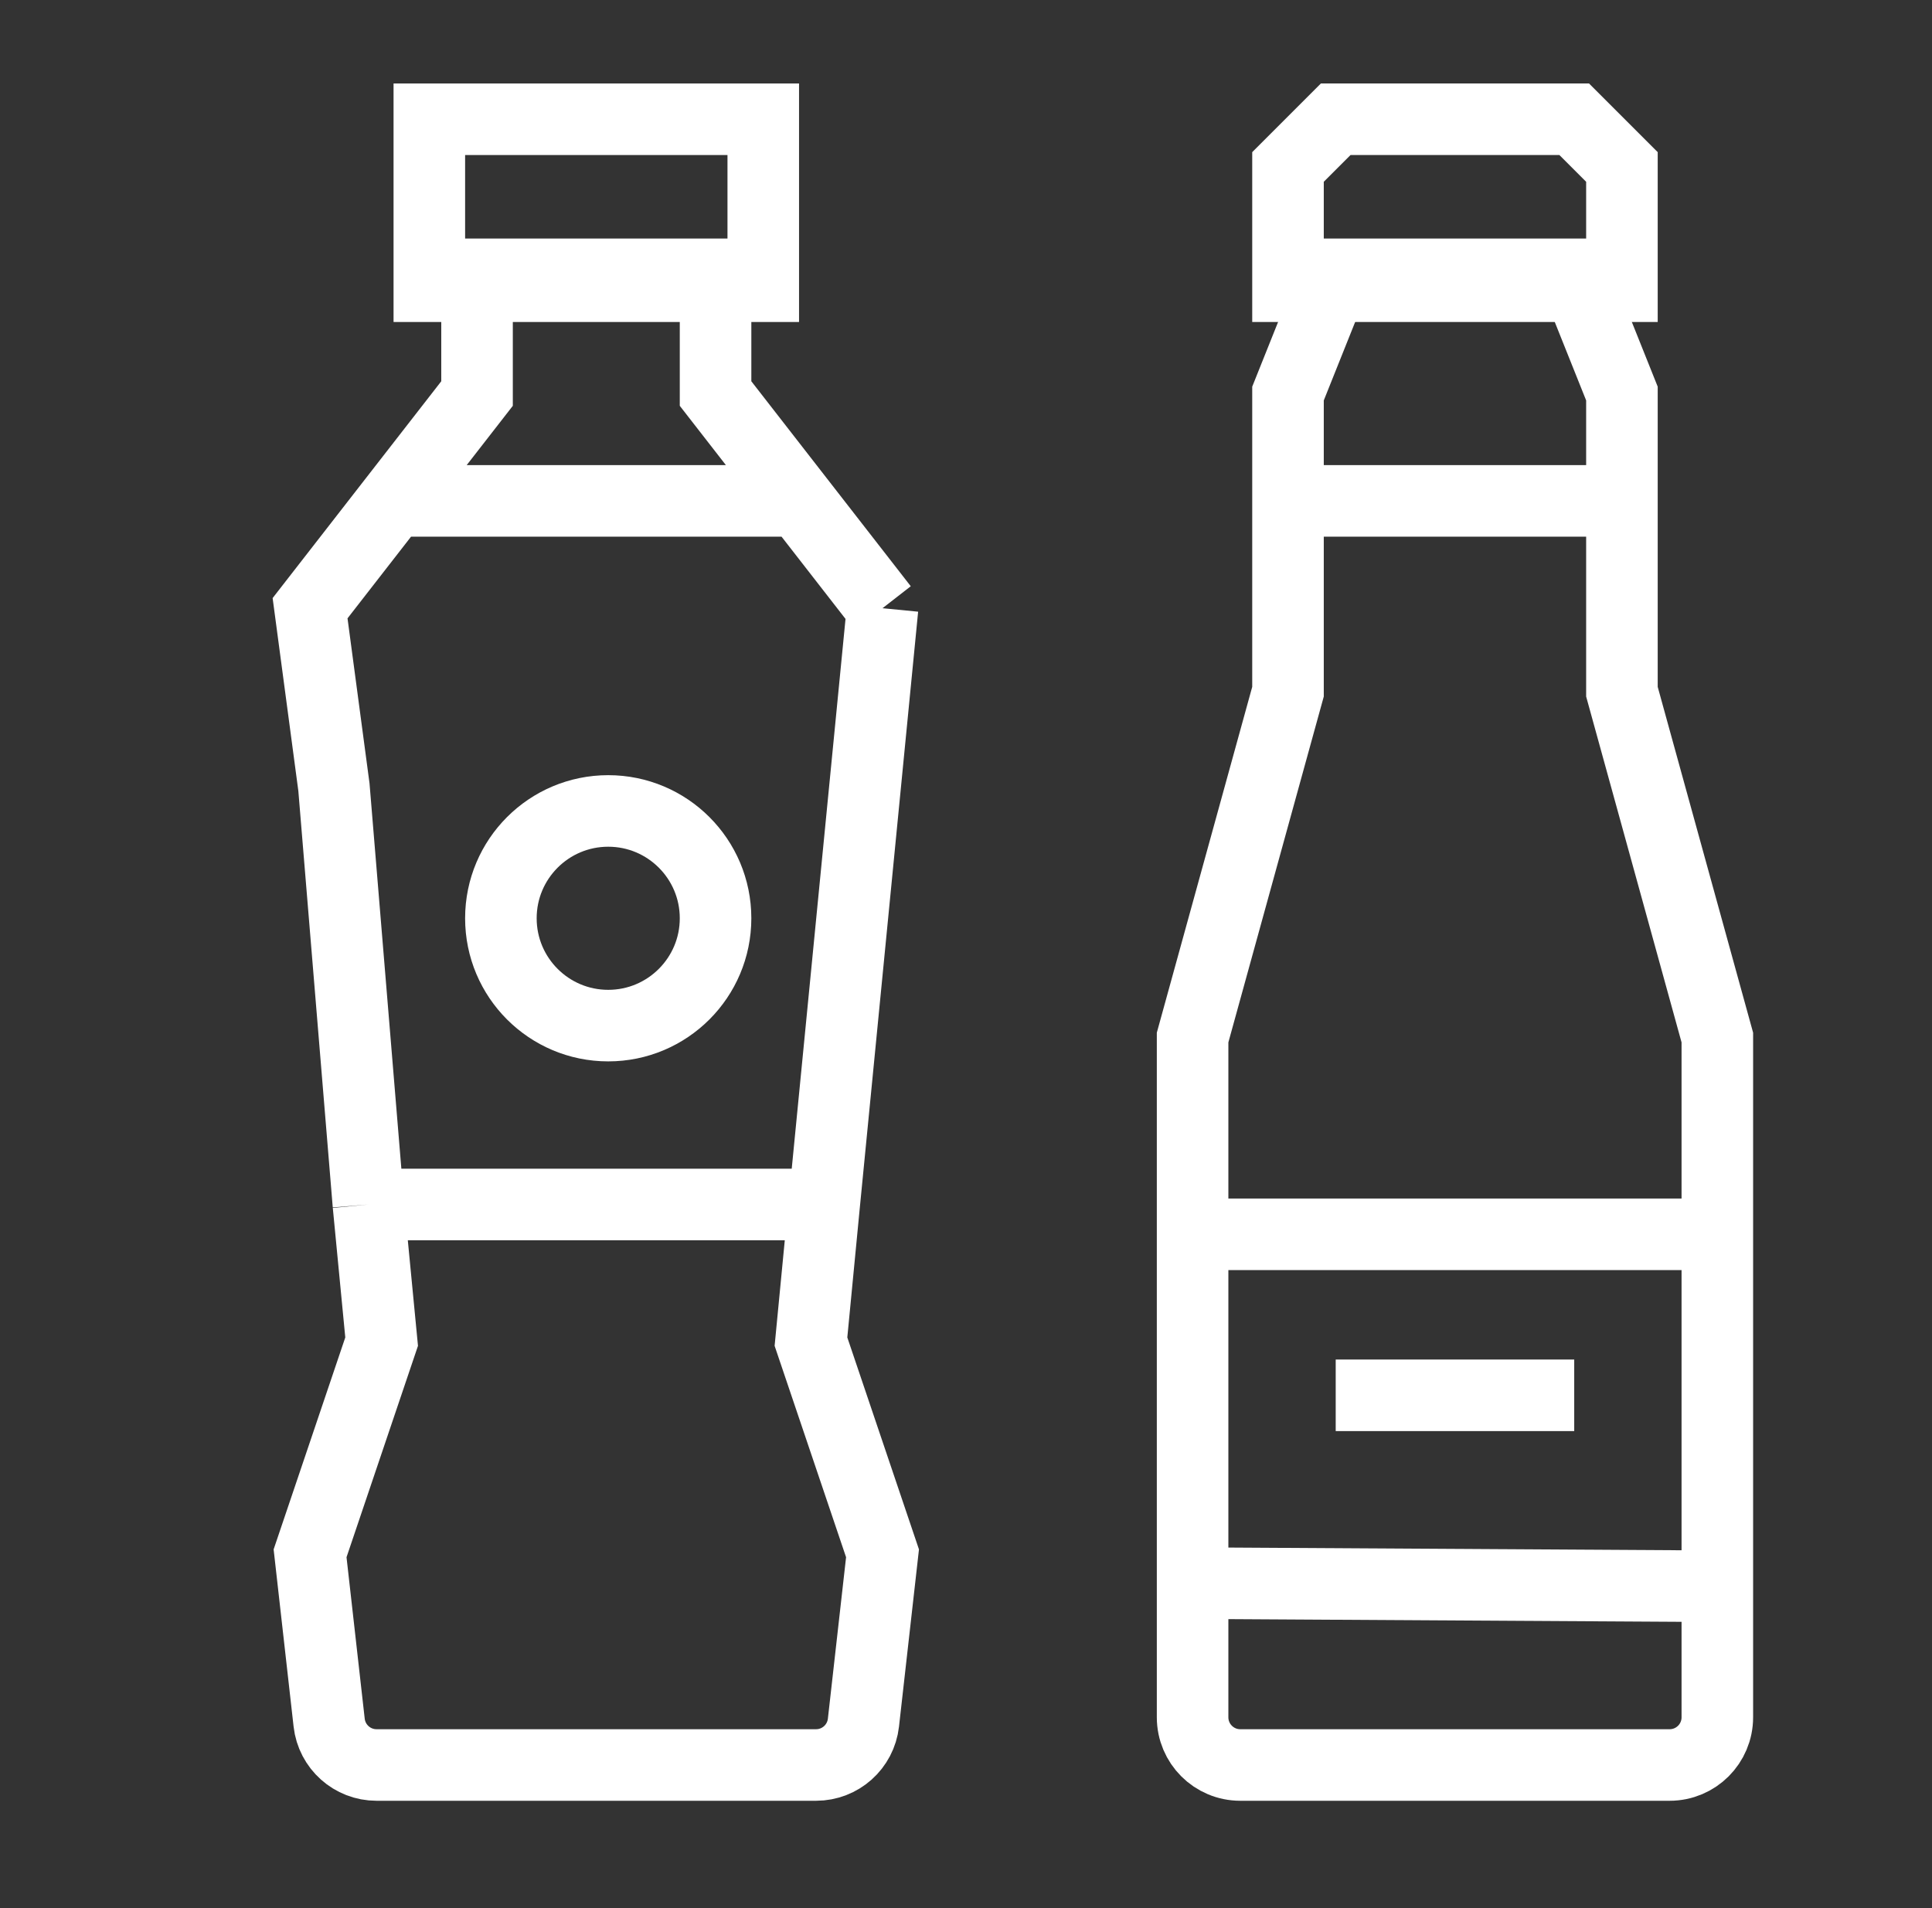
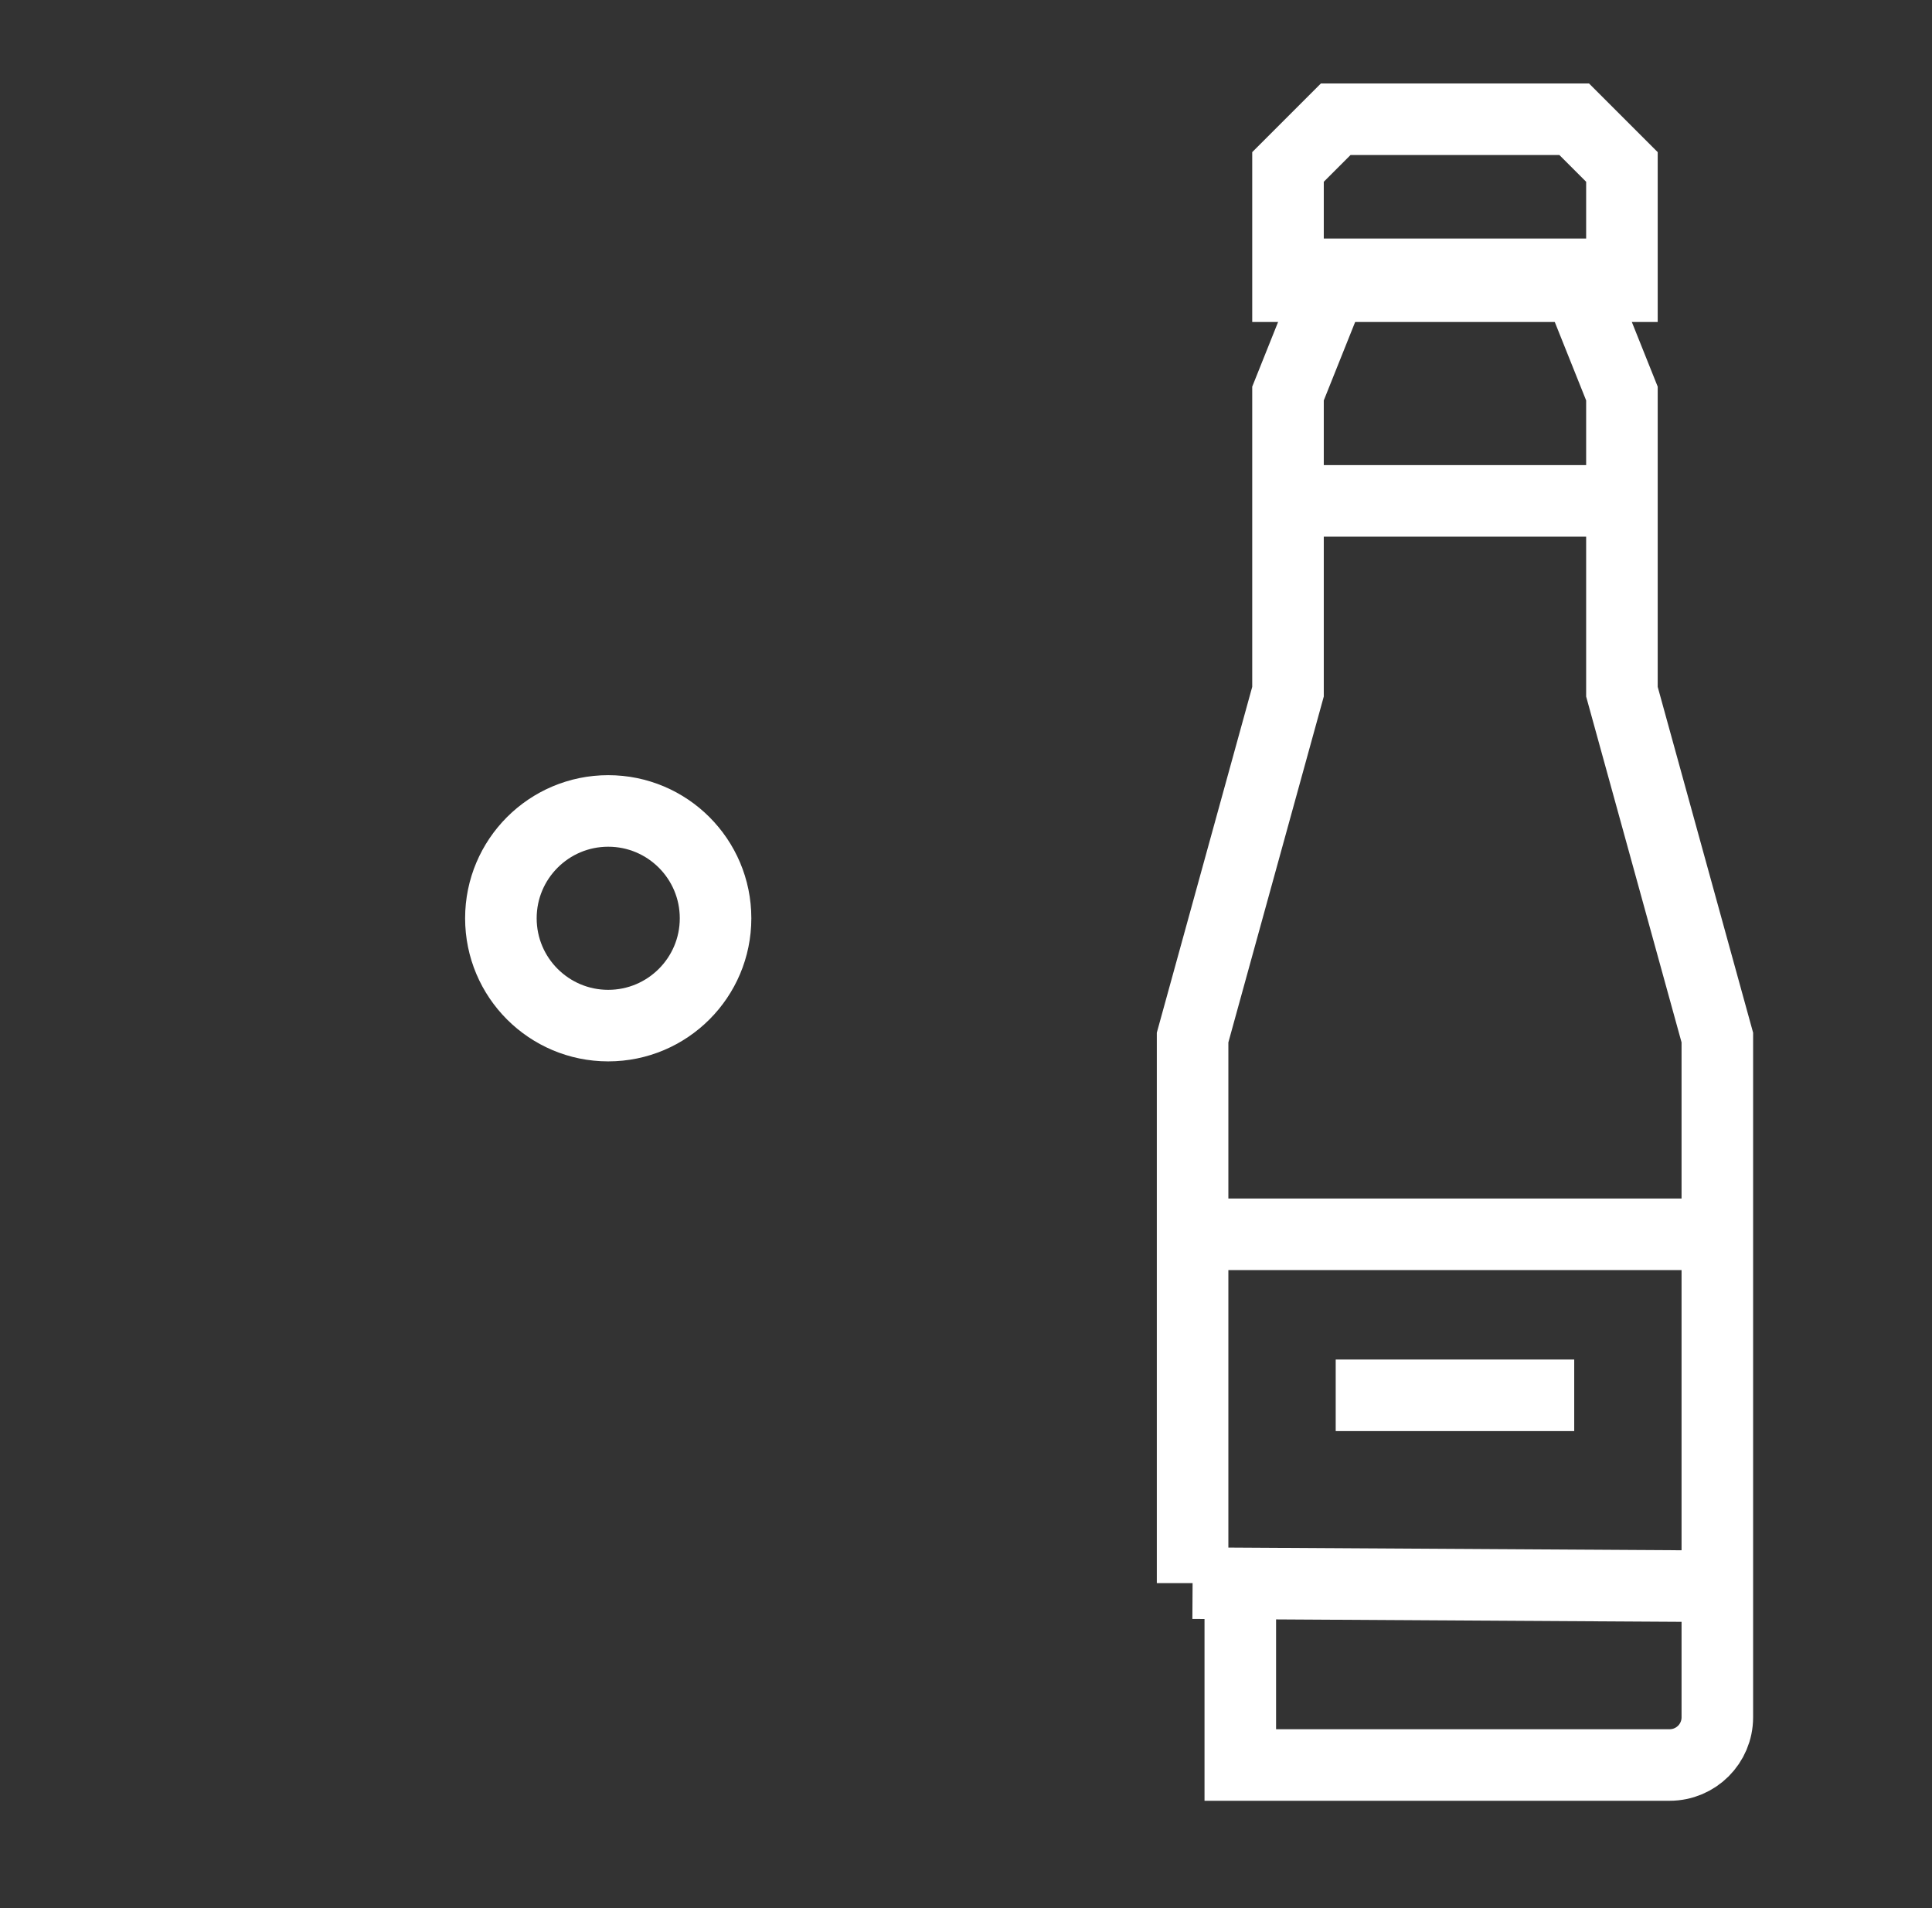
<svg xmlns="http://www.w3.org/2000/svg" width="81" height="80" viewBox="0 0 81 80" fill="none">
  <rect x="0" y="0" width="81" height="80" fill="#333333" stroke="none" />
-   <path d="M72 51.75V43.5L68 29V21M72 51.75V72C72 73.105 71.105 74 70 74H52C50.895 74 50 73.105 50 72V66.375M72 51.75H50M50 51.75V43.5L54 29V21M50 51.75V66.375M50 66.375L71 66.5M56 58.5H66M54 21V16.5L56 11.5H66L68 16.5V21M54 21H68" stroke="white" stroke-width="3" />
-   <path d="M37 25.5L36.266 33L34.554 50.5M37 25.5L34.554 50.5M37 25.5L33.5 21M34.554 50.5L34 56.25L37 65.125L36.2 72.224C36.086 73.236 35.231 74 34.213 74H15.787C14.769 74 13.914 73.236 13.8 72.224L13 65.125L16 56.25L15.446 50.5M34.554 50.5H15.446M15.446 50.5L14 33L13 25.5L16.5 21M16.5 21L20 16.5V11.5H30V16.5L33.5 21M16.5 21H33.5" stroke="white" stroke-width="3" />
+   <path d="M72 51.75V43.5L68 29V21M72 51.75V72C72 73.105 71.105 74 70 74H52V66.375M72 51.75H50M50 51.75V43.5L54 29V21M50 51.75V66.375M50 66.375L71 66.5M56 58.5H66M54 21V16.5L56 11.5H66L68 16.5V21M54 21H68" stroke="white" stroke-width="3" />
  <path d="M56 5H66L68 7V12H54V7L56 5Z" stroke="white" stroke-width="3" />
-   <path d="M18 5H32V8V12H18V8V5Z" stroke="white" stroke-width="3" />
  <circle cx="25.5" cy="38.5" r="4.5" stroke="white" stroke-width="3" />
</svg>